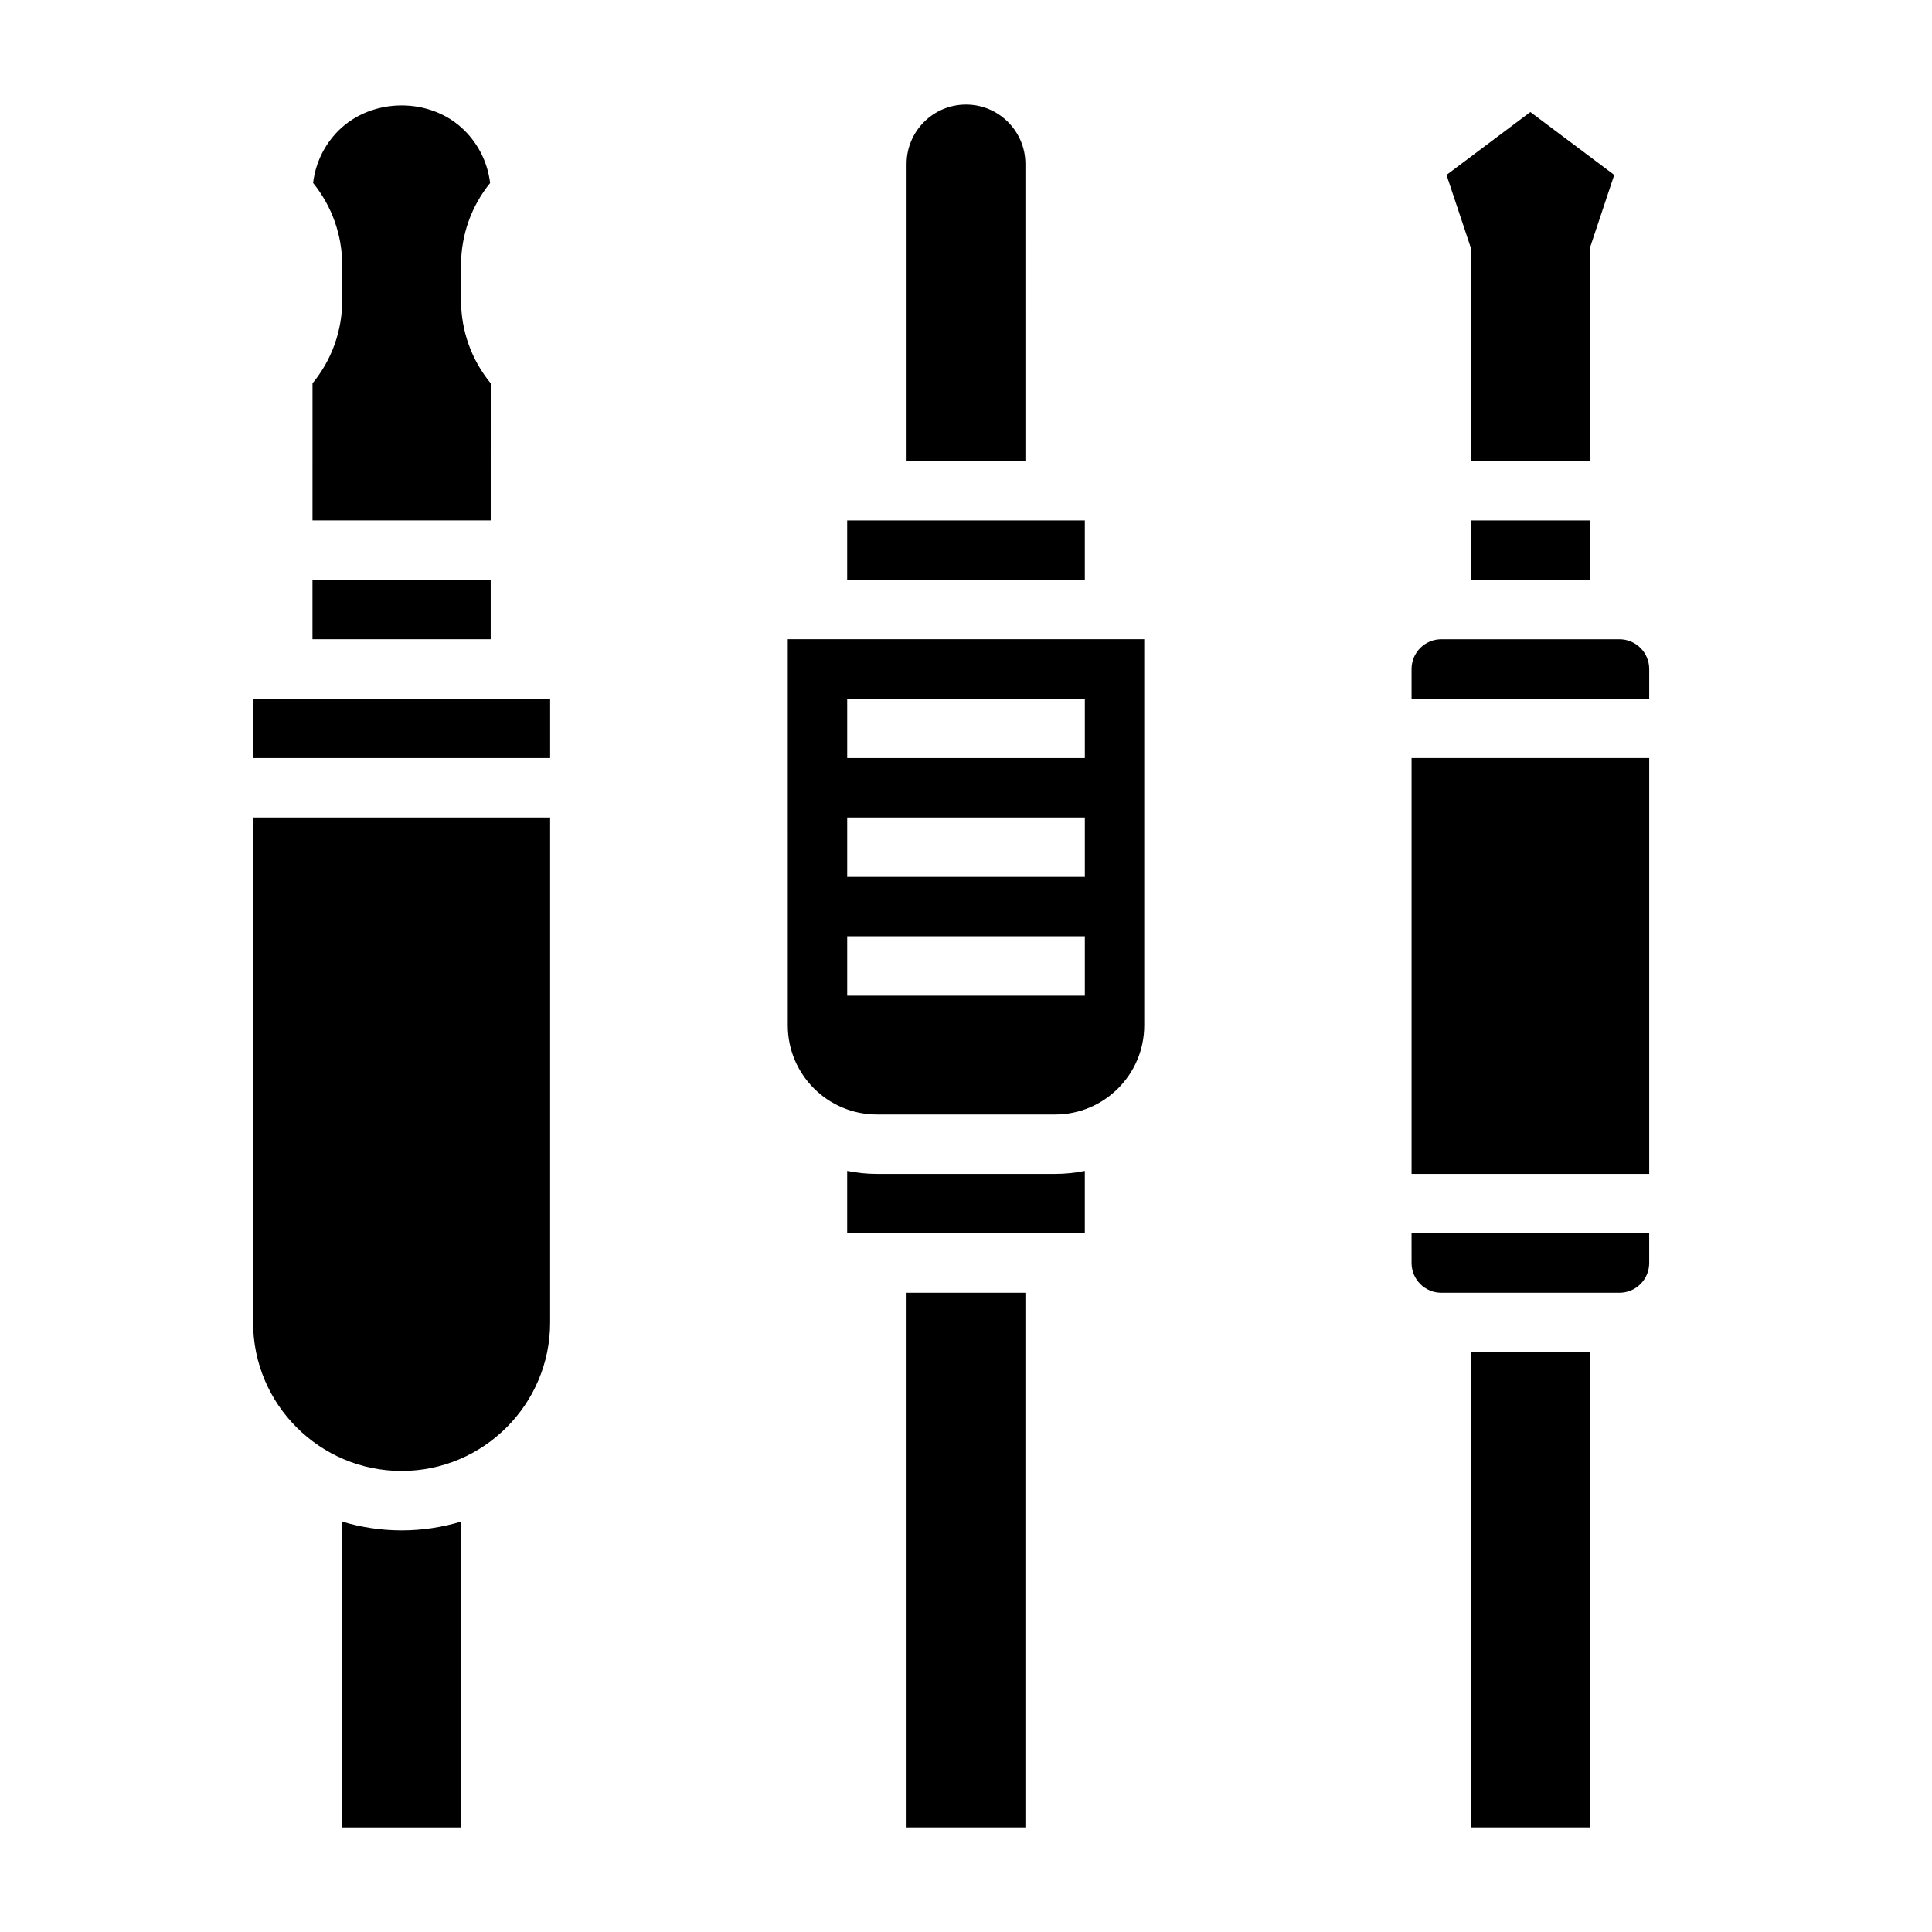
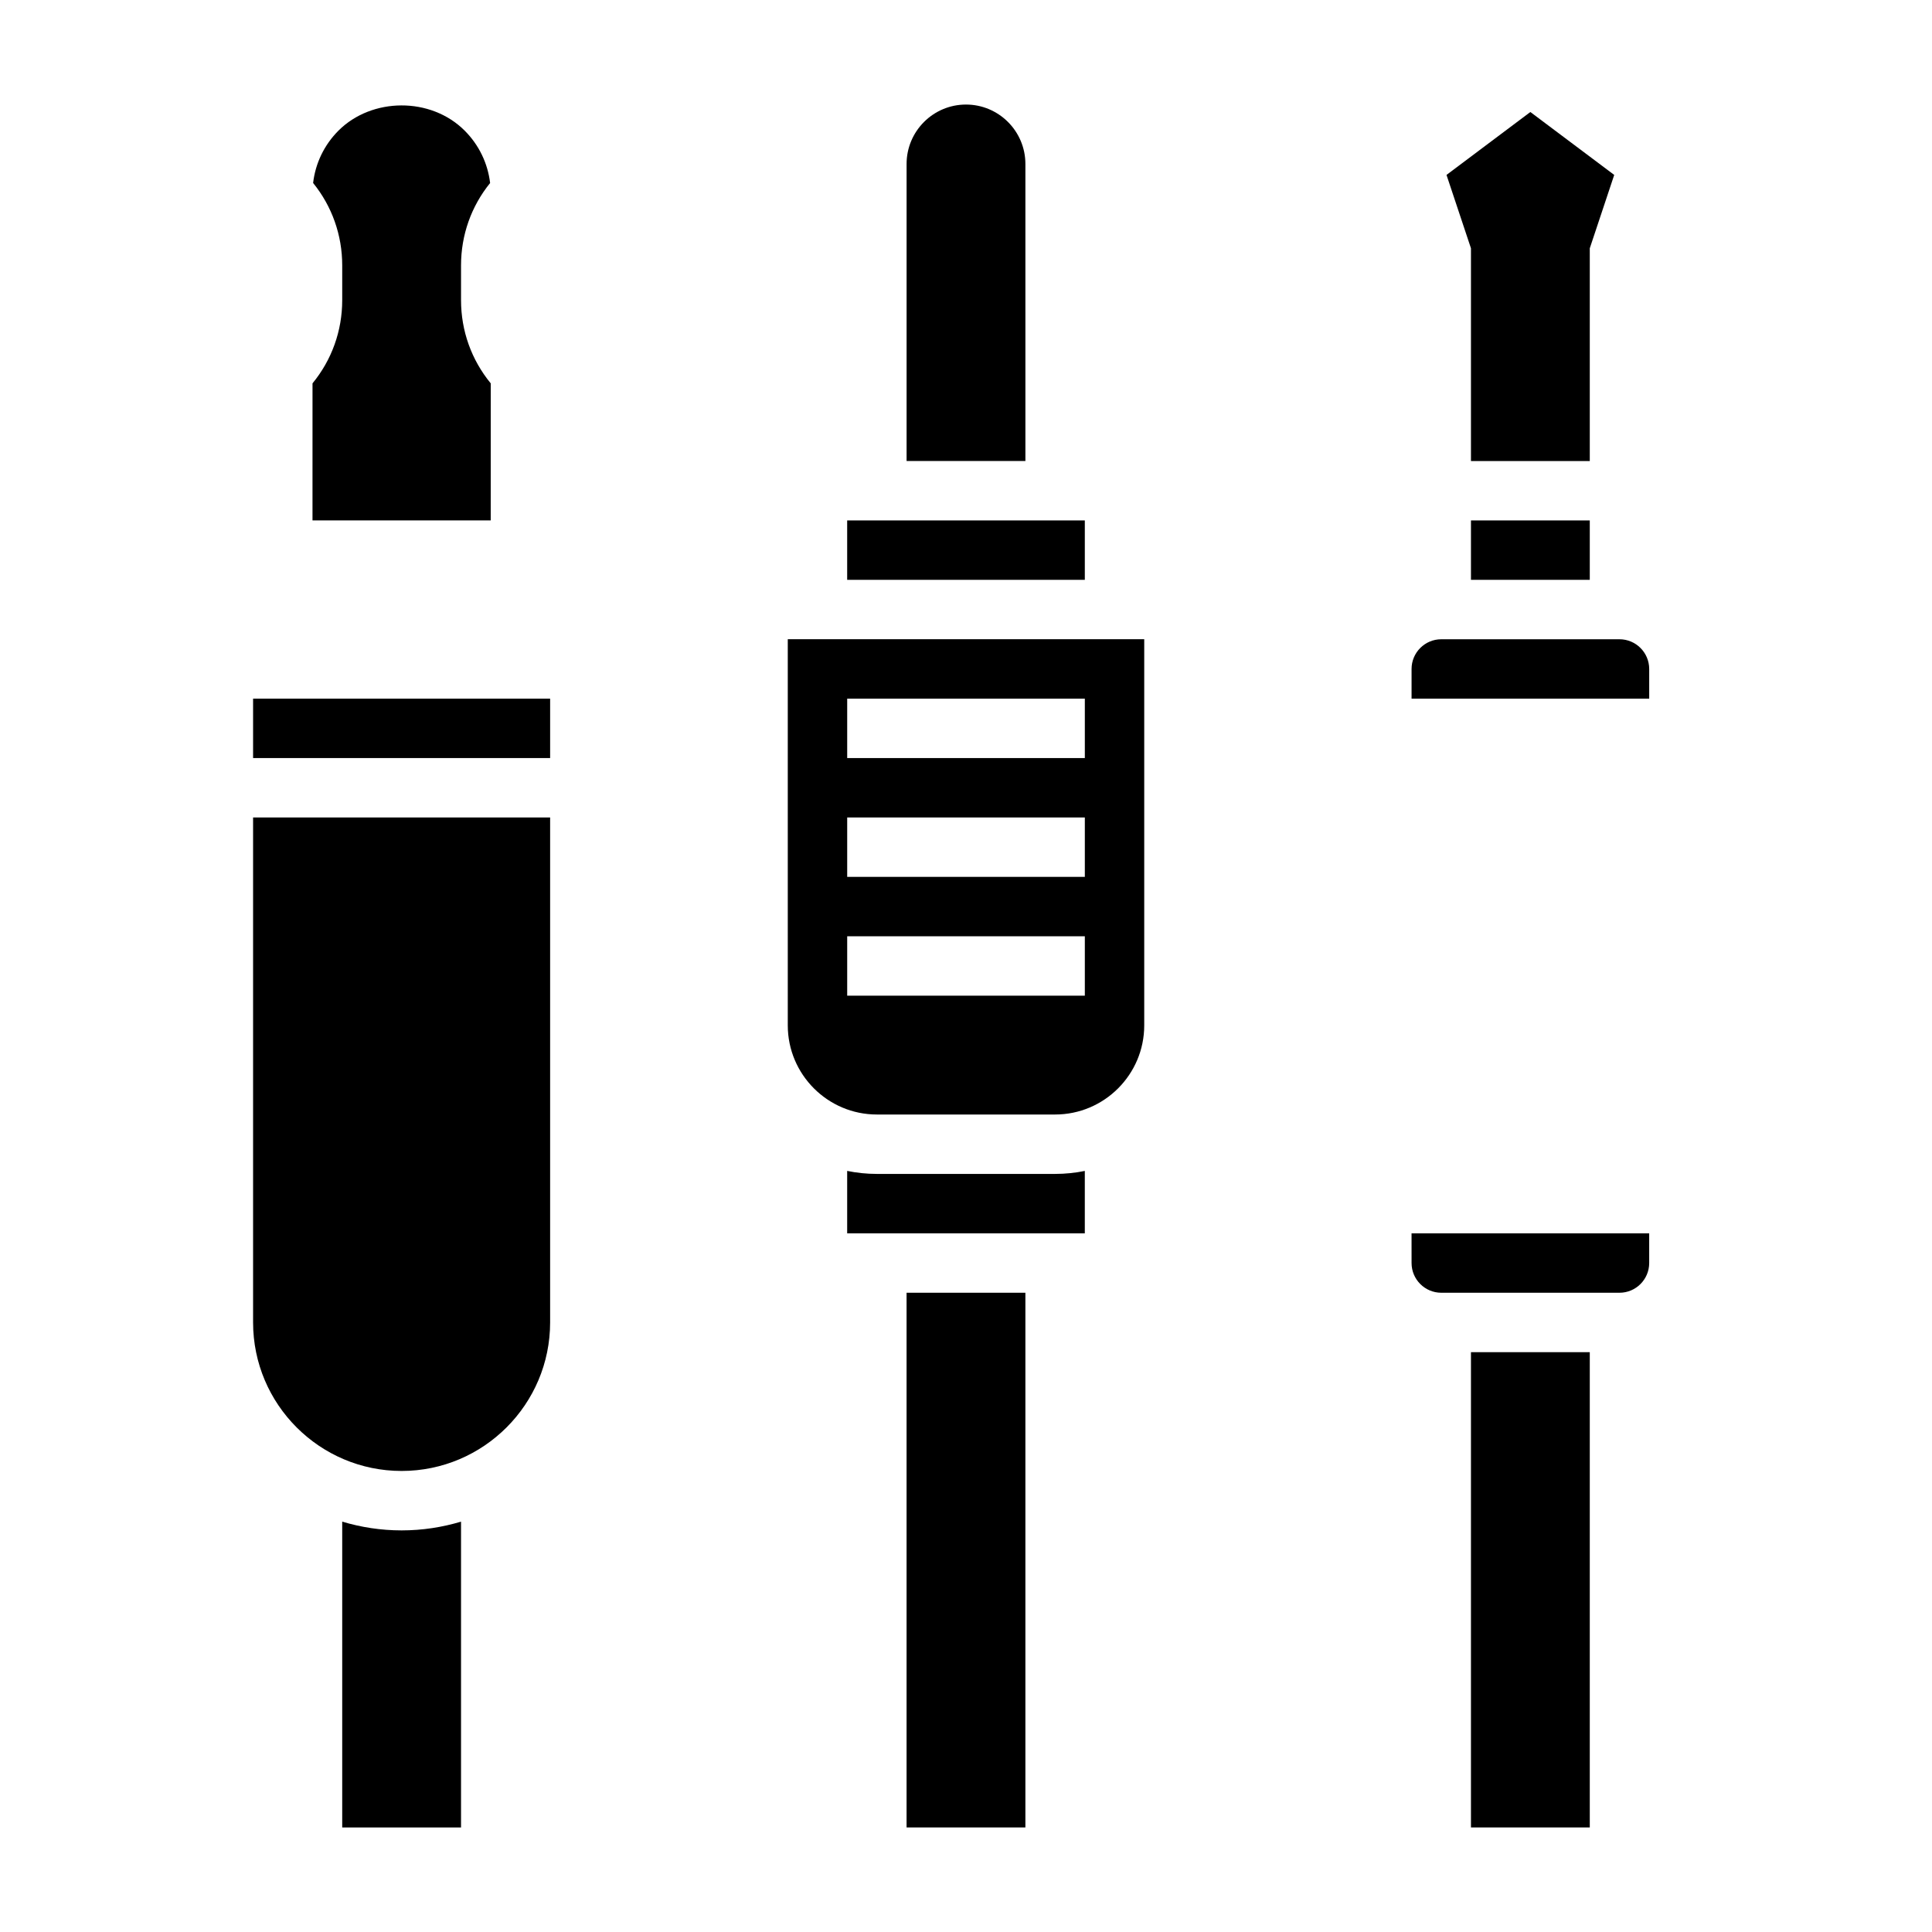
<svg xmlns="http://www.w3.org/2000/svg" fill="#000000" width="800px" height="800px" version="1.1" viewBox="144 144 512 512">
  <g>
    <path d="m211.07 329.15h78.719v15.742h-78.719z" />
    <path d="m211.07 494.46c0 21.703 17.656 39.359 39.359 39.359 21.703 0 39.359-17.656 39.359-39.359v-133.82h-78.719z" />
    <path d="m234.69 547.25v81.043h31.488v-81.043c-4.992 1.496-10.273 2.32-15.746 2.32-5.469 0-10.754-0.824-15.742-2.32z" />
    <path d="m274.05 245.59c-5.094-6.195-7.871-13.902-7.871-22.035v-9.227c0-8.047 2.715-15.672 7.707-21.828-0.625-5.234-2.953-10.086-6.734-13.871-9.004-9.02-24.648-8.816-33.449-0.016-3.777 3.785-6.117 8.645-6.723 13.879 4.992 6.164 7.711 13.793 7.711 21.836v9.227c0 8.133-2.777 15.84-7.871 22.035l-0.004 36.328h47.23z" />
-     <path d="m226.81 297.66h47.23v15.742h-47.23z" />
    <path d="m533.82 502.34h31.488v125.95h-31.488z" />
    <path d="m518.08 478.72c0 4.336 3.527 7.871 7.871 7.871h47.23c4.344 0 7.871-3.535 7.871-7.871v-7.871h-62.977z" />
-     <path d="m518.08 344.89h62.977v110.21h-62.977z" />
    <path d="m573.18 313.41h-47.23c-4.344 0-7.871 3.535-7.871 7.871v7.871h62.977v-7.871c-0.004-4.336-3.531-7.871-7.875-7.871z" />
    <path d="m533.82 266.18h31.488v-56.383l6.477-19.441-22.223-16.672-22.223 16.672 6.481 19.441z" />
    <path d="m533.82 281.92h31.488v15.742h-31.488z" />
    <path d="m415.74 187.45c0-8.684-7.062-15.742-15.742-15.742-8.684 0-15.742 7.062-15.742 15.742v78.719h31.488z" />
    <path d="m368.51 281.92h62.977v15.742h-62.977z" />
    <path d="m352.77 415.74c0 13.02 10.598 23.617 23.617 23.617h47.23c13.02 0 23.617-10.598 23.617-23.617v-102.34h-94.465zm15.746-86.594h62.977v15.742h-62.977zm0 31.488h62.977v15.742h-62.977zm0 31.488h62.977v15.742h-62.977z" />
    <path d="m384.25 486.59h31.488v141.7h-31.488z" />
    <path d="m376.38 455.1c-2.691 0-5.328-0.277-7.871-0.797v16.543h62.977v-16.539c-2.543 0.52-5.18 0.793-7.875 0.793z" />
  </g>
</svg>